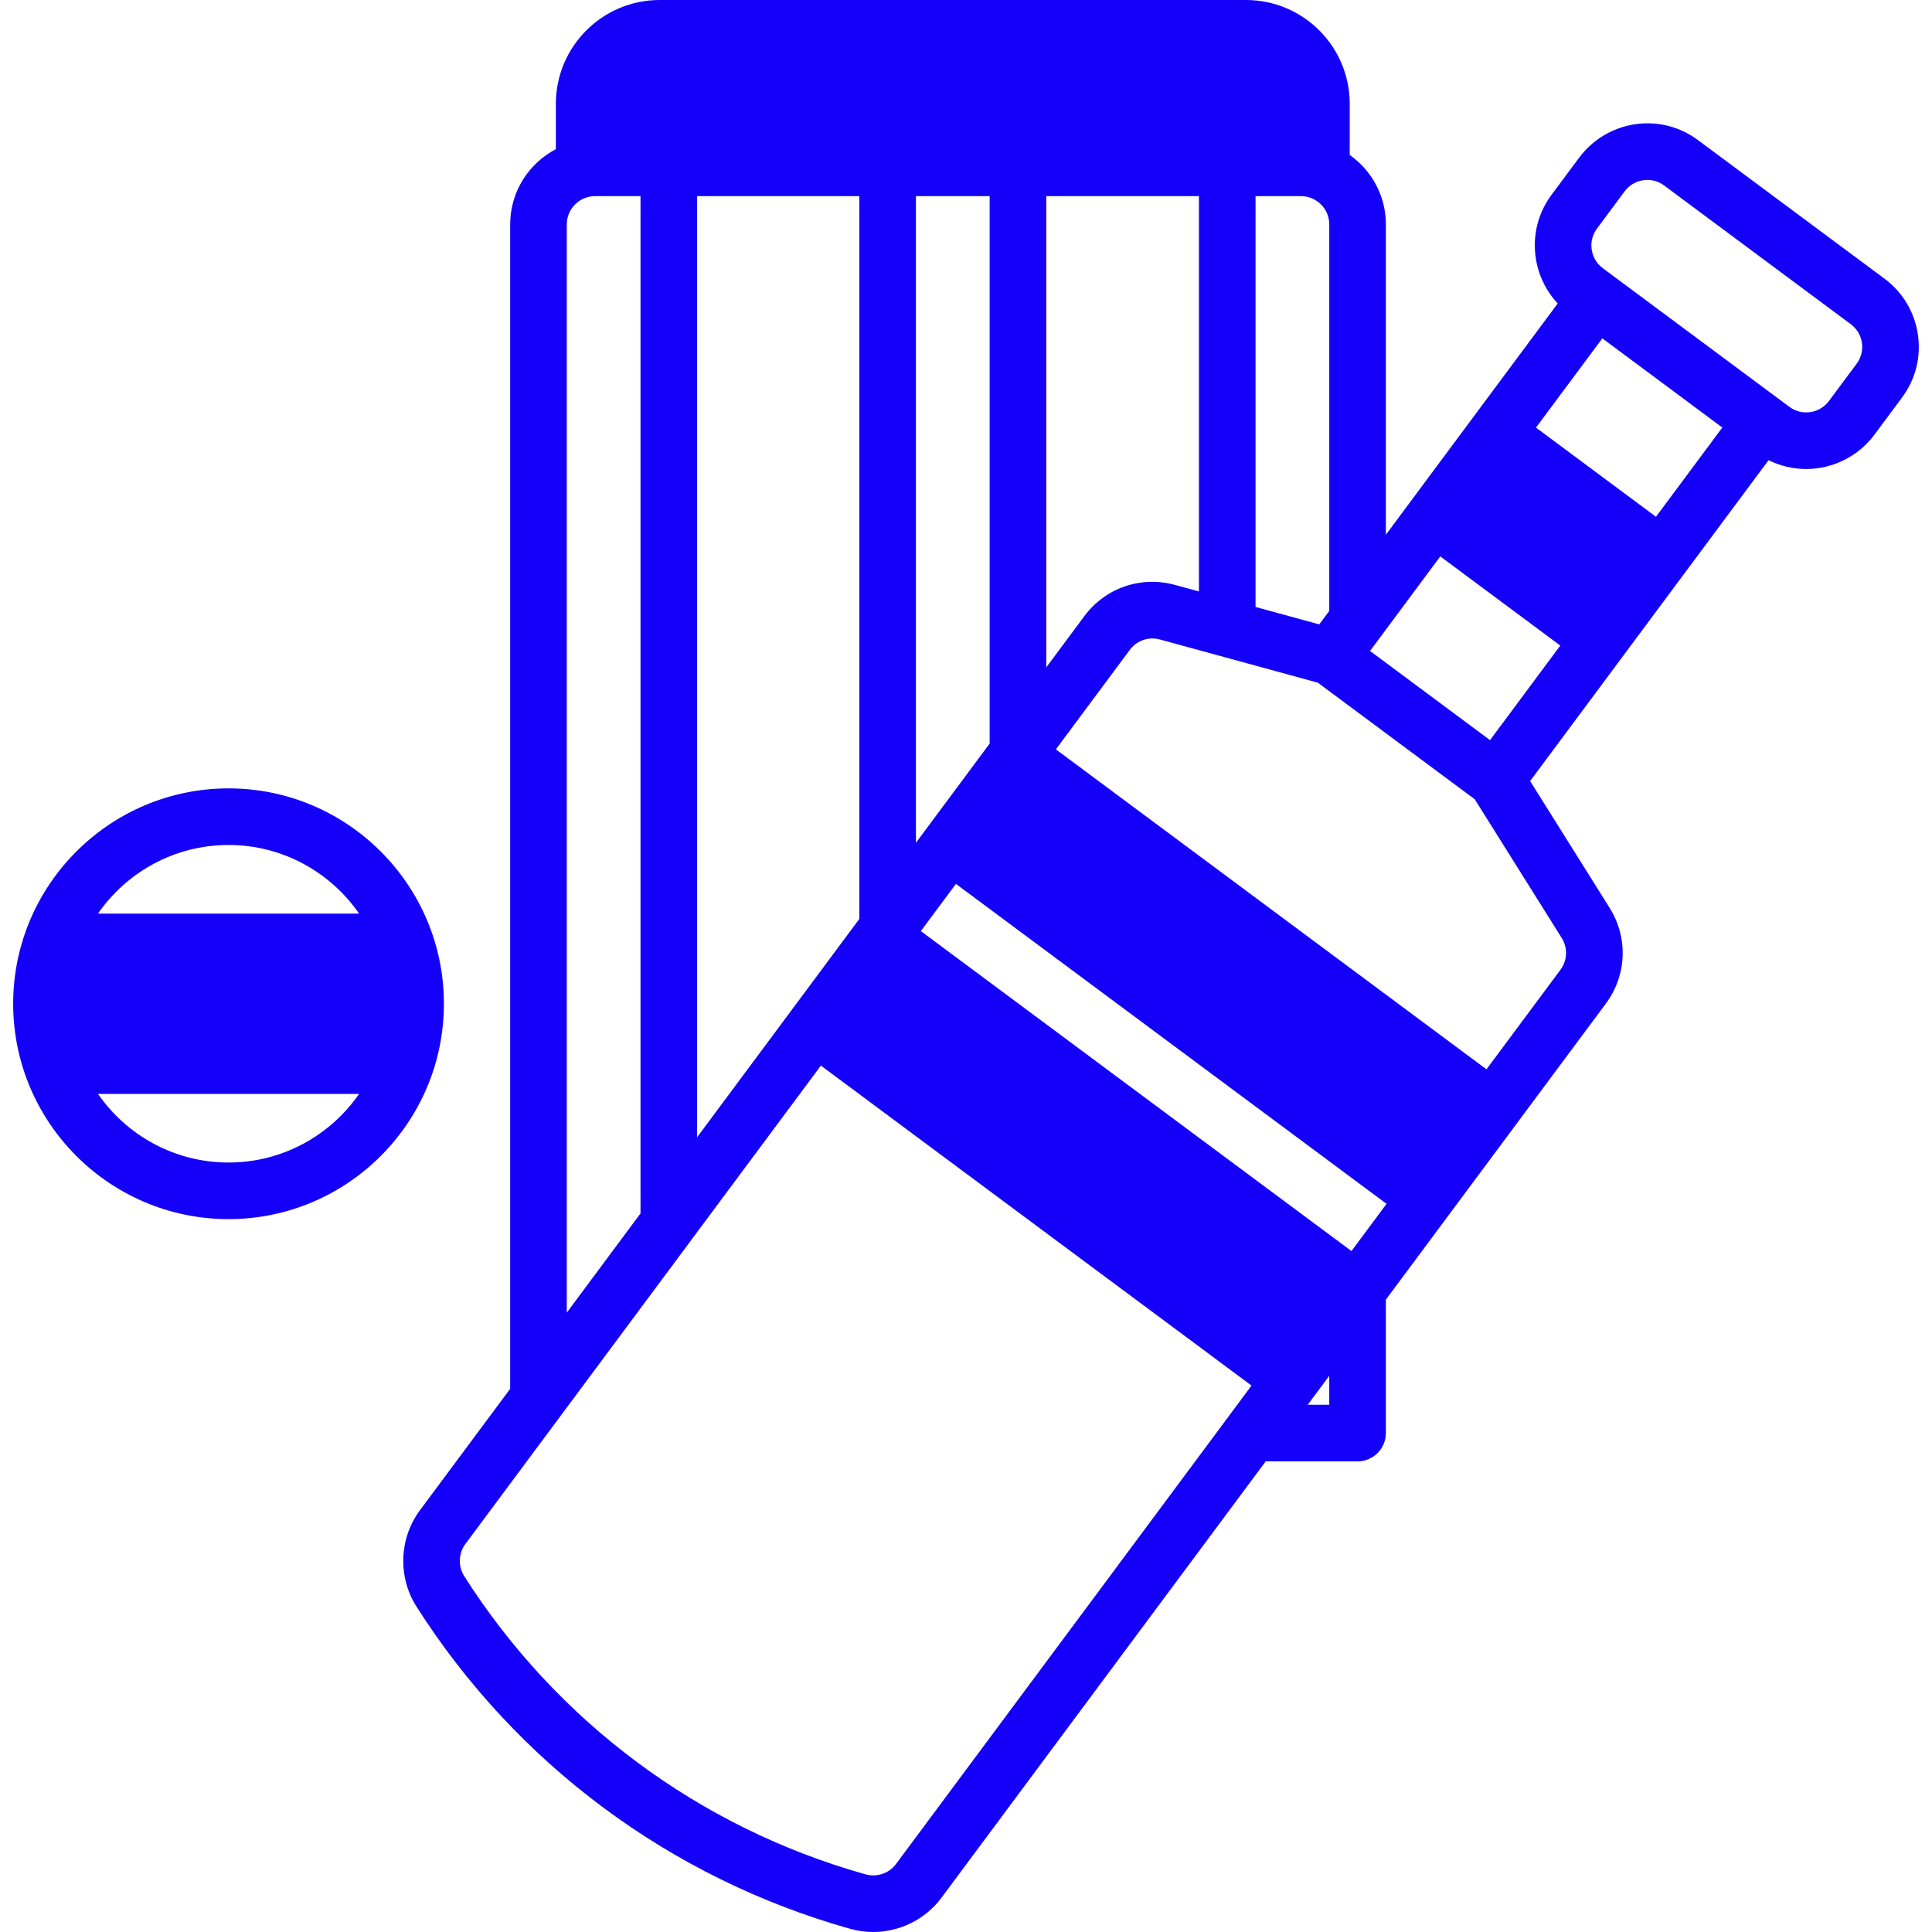
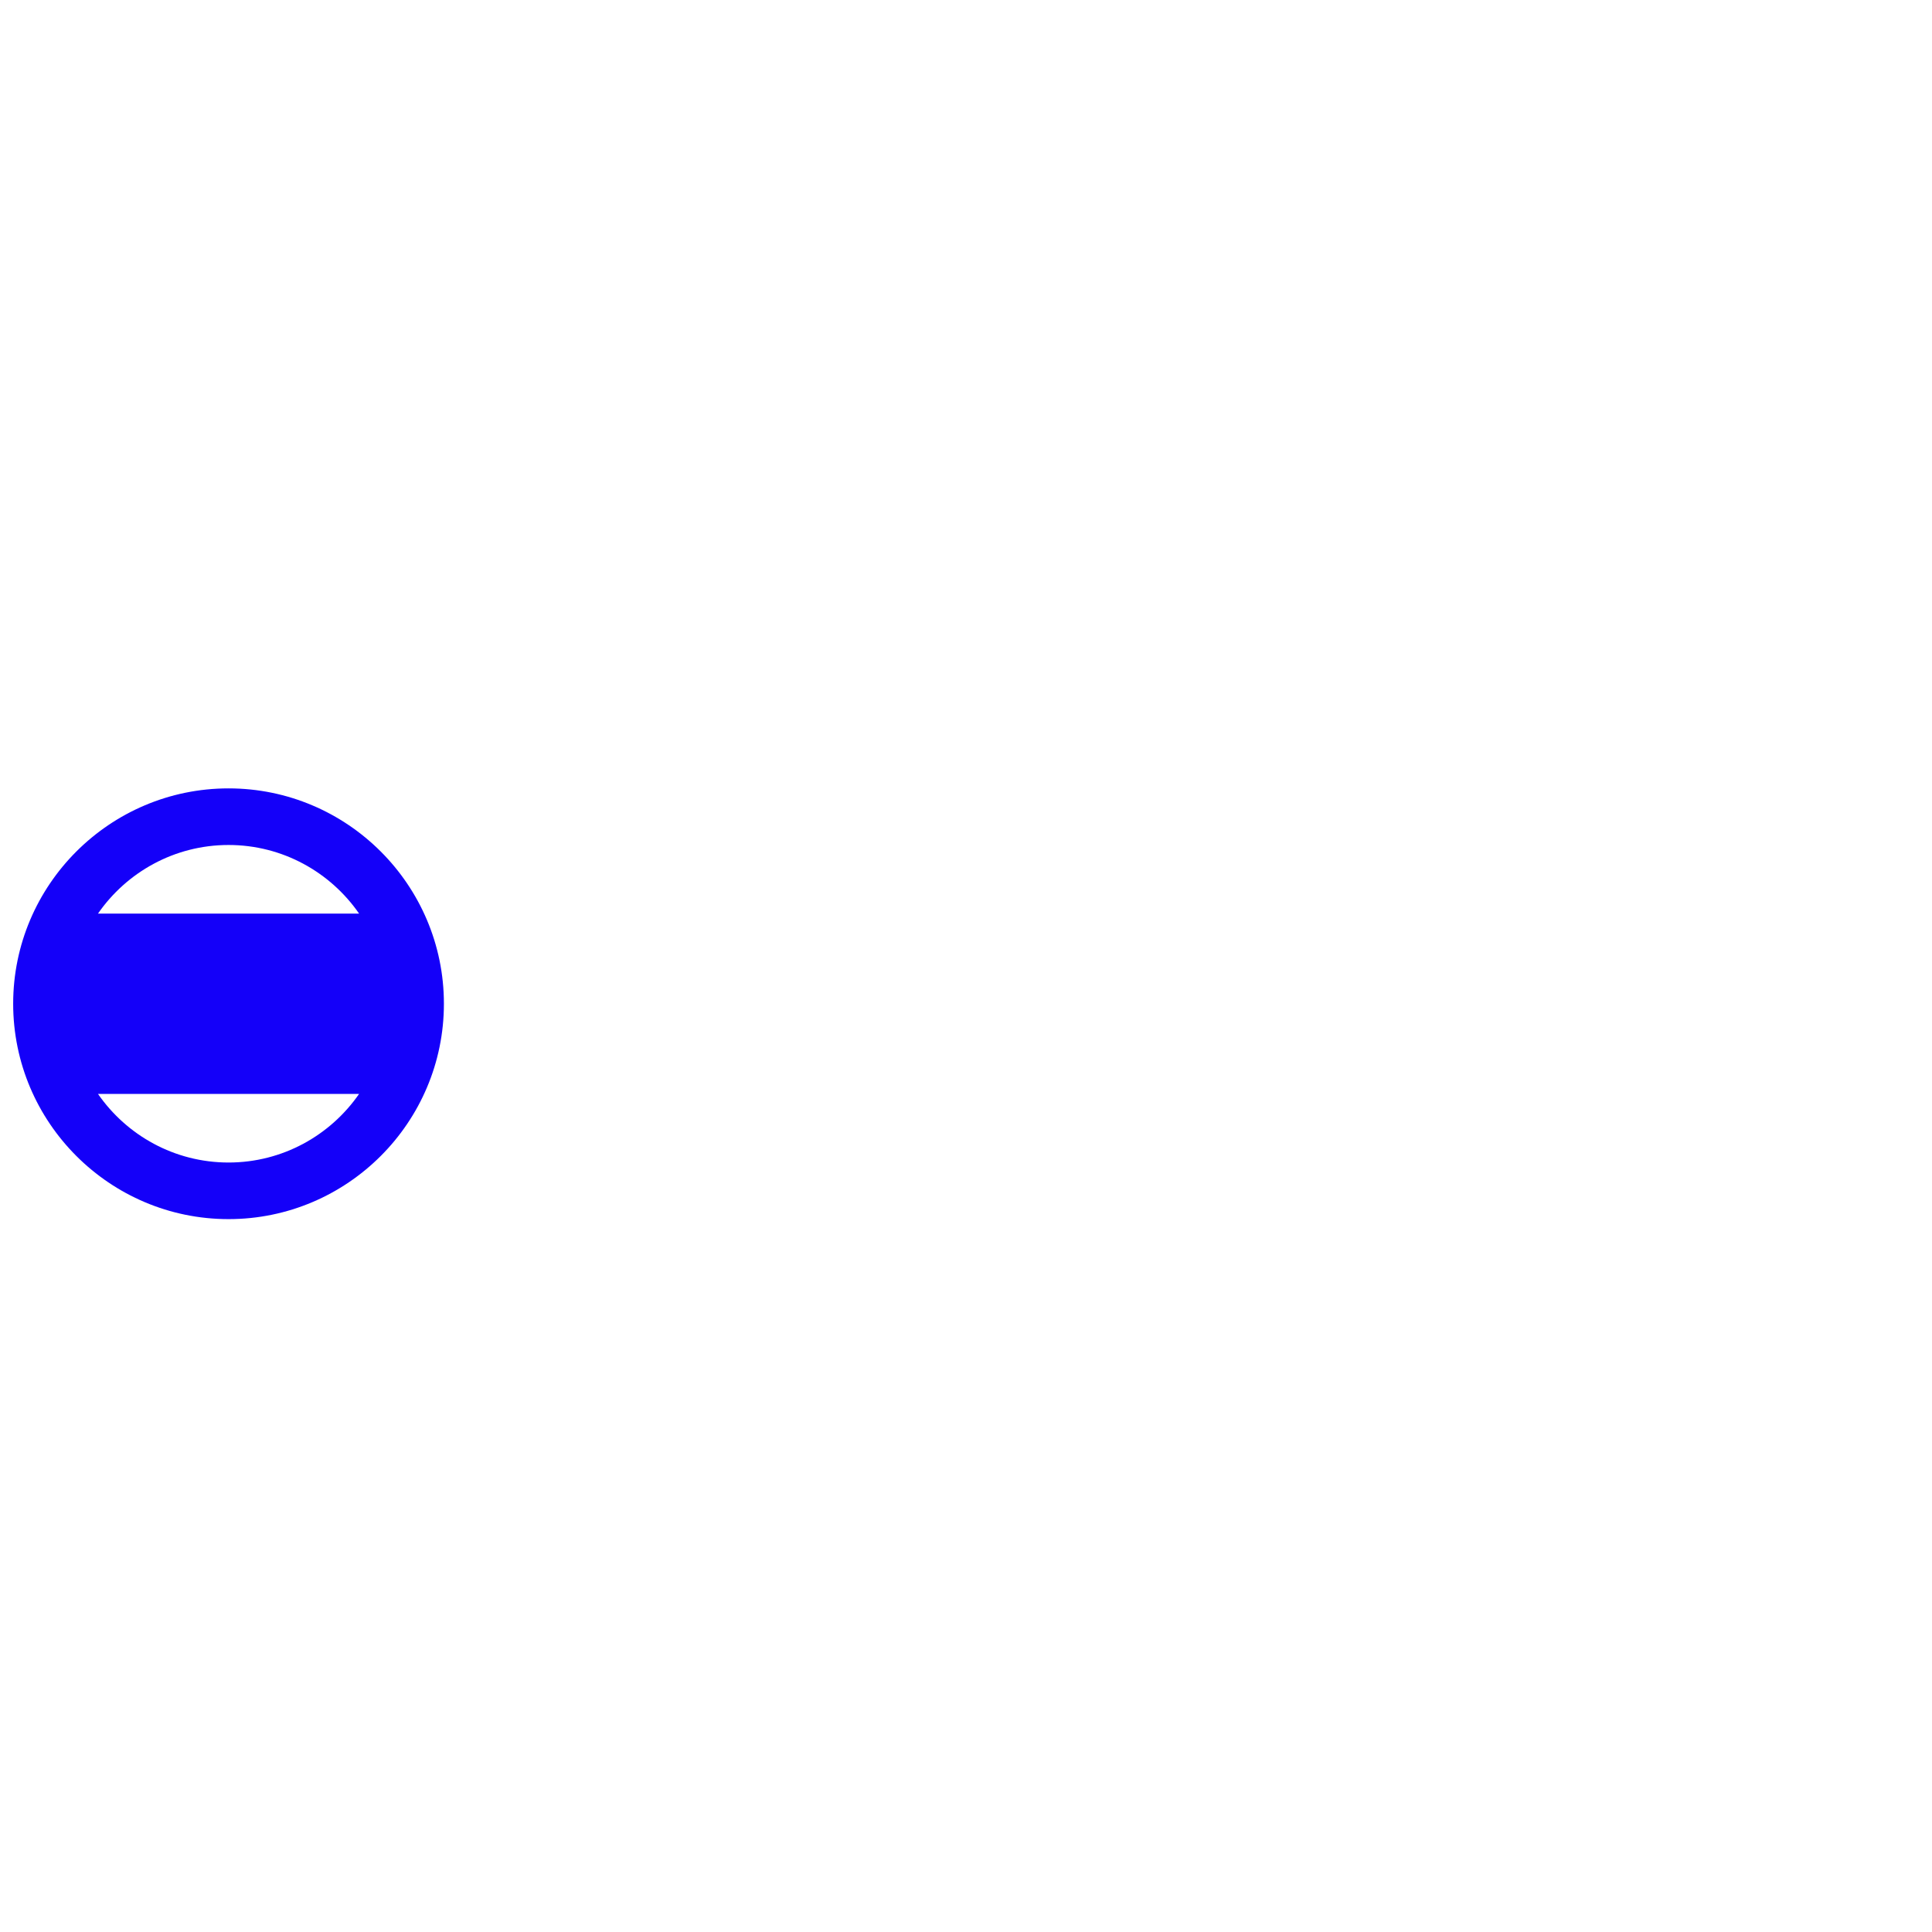
<svg xmlns="http://www.w3.org/2000/svg" id="Layer_1" height="300" viewBox="0 0 512 512" width="300" version="1.1">
  <g width="100%" height="100%" transform="matrix(1,0,0,1,0,0)">
    <g fill="rgb(0,0,0)">
-       <path d="m508.26 88.64c-.88-5.94-4.01-11.19-8.84-14.78l-49.44-36.73c-3.91-2.91-8.55-4.45-13.41-4.45-7.09 0-13.85 3.4-18.07 9.09l-7.33 9.86c-6.59 8.86-5.65 21 1.64 28.79l-45.54 61.29v-82.24c0-7.6-3.79-14.33-9.58-18.4v-13.57c0-15.16-12.33-27.5-27.5-27.5h-155.38c-15.16 0-27.5 12.34-27.5 27.5v12.03c-7.19 3.76-12.11 11.28-12.11 19.94v308.58l-23.92 32.19c-5.52 7.43-5.89 17.68-.92 25.5 26.49 41.65 67.24 71.96 114.81 85.38l.16.04c1.99.56 4.02.84 6.03.84 7.02 0 13.83-3.29 18.13-9.07l85.94-115.66h24.34c4.14 0 7.5-3.35 7.5-7.5v-35.35l58.3-78.46c5.56-7.49 5.95-17.45 1-25.36l-21.07-33.61 63.19-85.04c3.08 1.53 6.46 2.34 9.97 2.34 3.54 0 7.01-.85 10.11-2.41 3.11-1.56 5.85-3.82 7.96-6.67l7.33-9.87c3.59-4.82 5.08-10.75 4.2-16.7zm-155.99-29.17v102.23c0 .06.01.12.01.18l-2.66 3.59-16.89-4.62v-108.87h12.14c4.09.05 7.4 3.39 7.4 7.49zm-167.53-7.49h42.99v191.55l-42.99 57.85zm57.99 0h19.54v145.07l-19.54 26.3zm75 0v104.76l-6.37-1.74c-9.02-2.46-18.44.79-24 8.28l-10.09 13.58v-124.88zm-167.53 7.49c0-4.1 3.32-7.44 7.41-7.49h12.13v269.59l-19.54 26.3zm175.43 315.83c-.01.01-.01.03-.02.04l-88.16 118.64c-1.84 2.48-5.08 3.59-8.11 2.73l-.16-.04c-43.95-12.4-81.65-40.45-106.16-78.98-1.66-2.61-1.54-6.03.3-8.5l25.39-34.17c.01 0 .01-.01.01-.01l34.54-46.48c.01-.01.01-.01.01-.02l34.27-46.11 13.22 9.81v.01l34.54 25.66c.02.02.04.02.05.04l55.41 41.16v.01l10.9 8.1zm26.64-3.03h-5.7l5.7-7.67zm5.88-40.73-114.12-84.79 9.3-12.51 67.43 50.1 34.54 25.66v.01l12.15 9.02zm55.71-82.98c1.65 2.64 1.52 5.96-.34 8.46l-19.59 26.36-114.11-84.79 19.59-26.37c1.85-2.49 4.99-3.57 7.99-2.75l15.6 4.27h.01l26.22 7.17 39.11 29.06 2.48 1.84zm-18.99-52.42-31.8-23.63 18.62-25.06 31.8 23.63zm43.98-59.19-31.8-23.63 17.58-23.65 15.9 11.81 15.9 11.82zm53.17-40.55-7.33 9.86c-1.43 1.93-3.63 3.03-6.03 3.03-1.61 0-3.16-.51-4.46-1.48l-49.45-36.74c-1.6-1.19-2.65-2.94-2.94-4.93-.3-1.98.2-3.95 1.4-5.56l7.33-9.87c1.43-1.92 3.63-3.03 6.03-3.03 1.61 0 3.16.52 4.46 1.49l49.44 36.74c1.61 1.19 2.66 2.94 2.95 4.92s-.2 3.96-1.4 5.57z" fill="#1400f9" fill-opacity="1" data-original-color="#000000ff" stroke="none" stroke-opacity="1" />
      <path d="m60.57 208.93c-31.47 0-57.08 25.6-57.08 57.07s25.61 57.08 57.08 57.08 57.07-25.61 57.07-57.08-25.6-57.07-57.07-57.07zm0 15c14.32 0 26.99 7.21 34.59 18.18h-69.19c7.6-10.97 20.27-18.18 34.6-18.18zm0 84.15c-14.33 0-27-7.21-34.6-18.18h69.19c-7.6 10.97-20.27 18.18-34.59 18.18z" fill="#1400f9" fill-opacity="1" data-original-color="#000000ff" stroke="none" stroke-opacity="1" />
    </g>
  </g>
</svg>